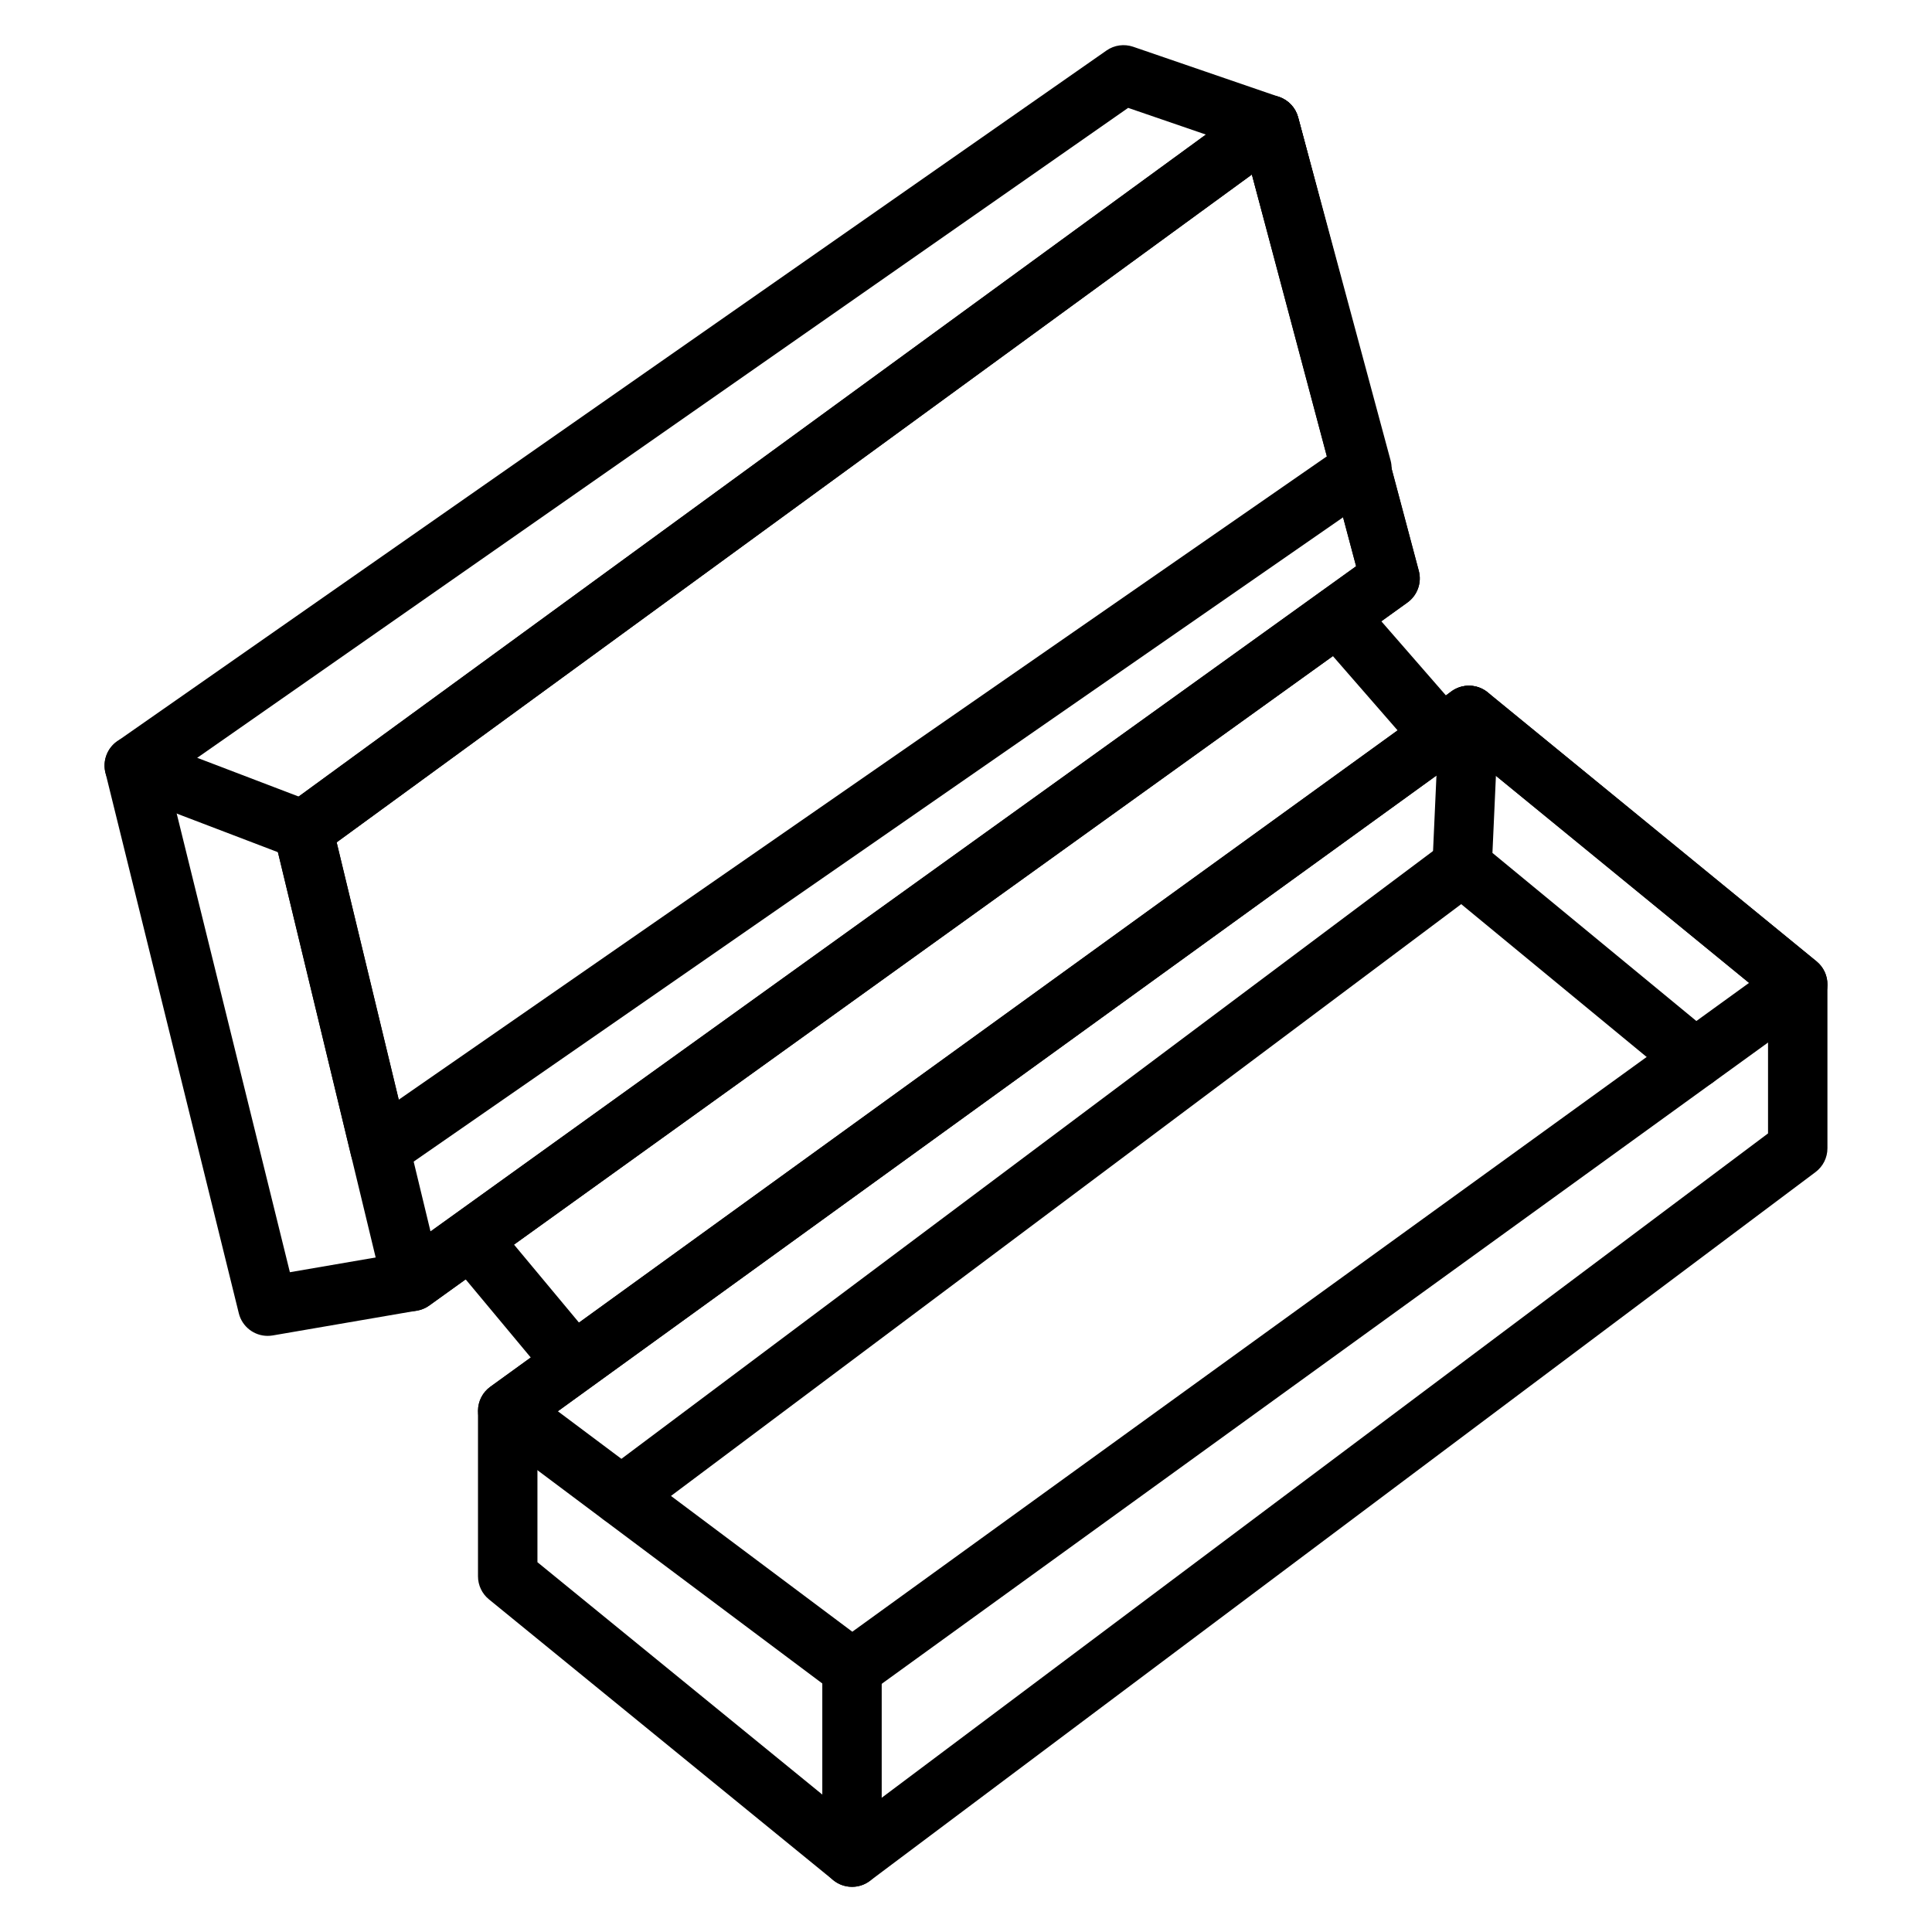
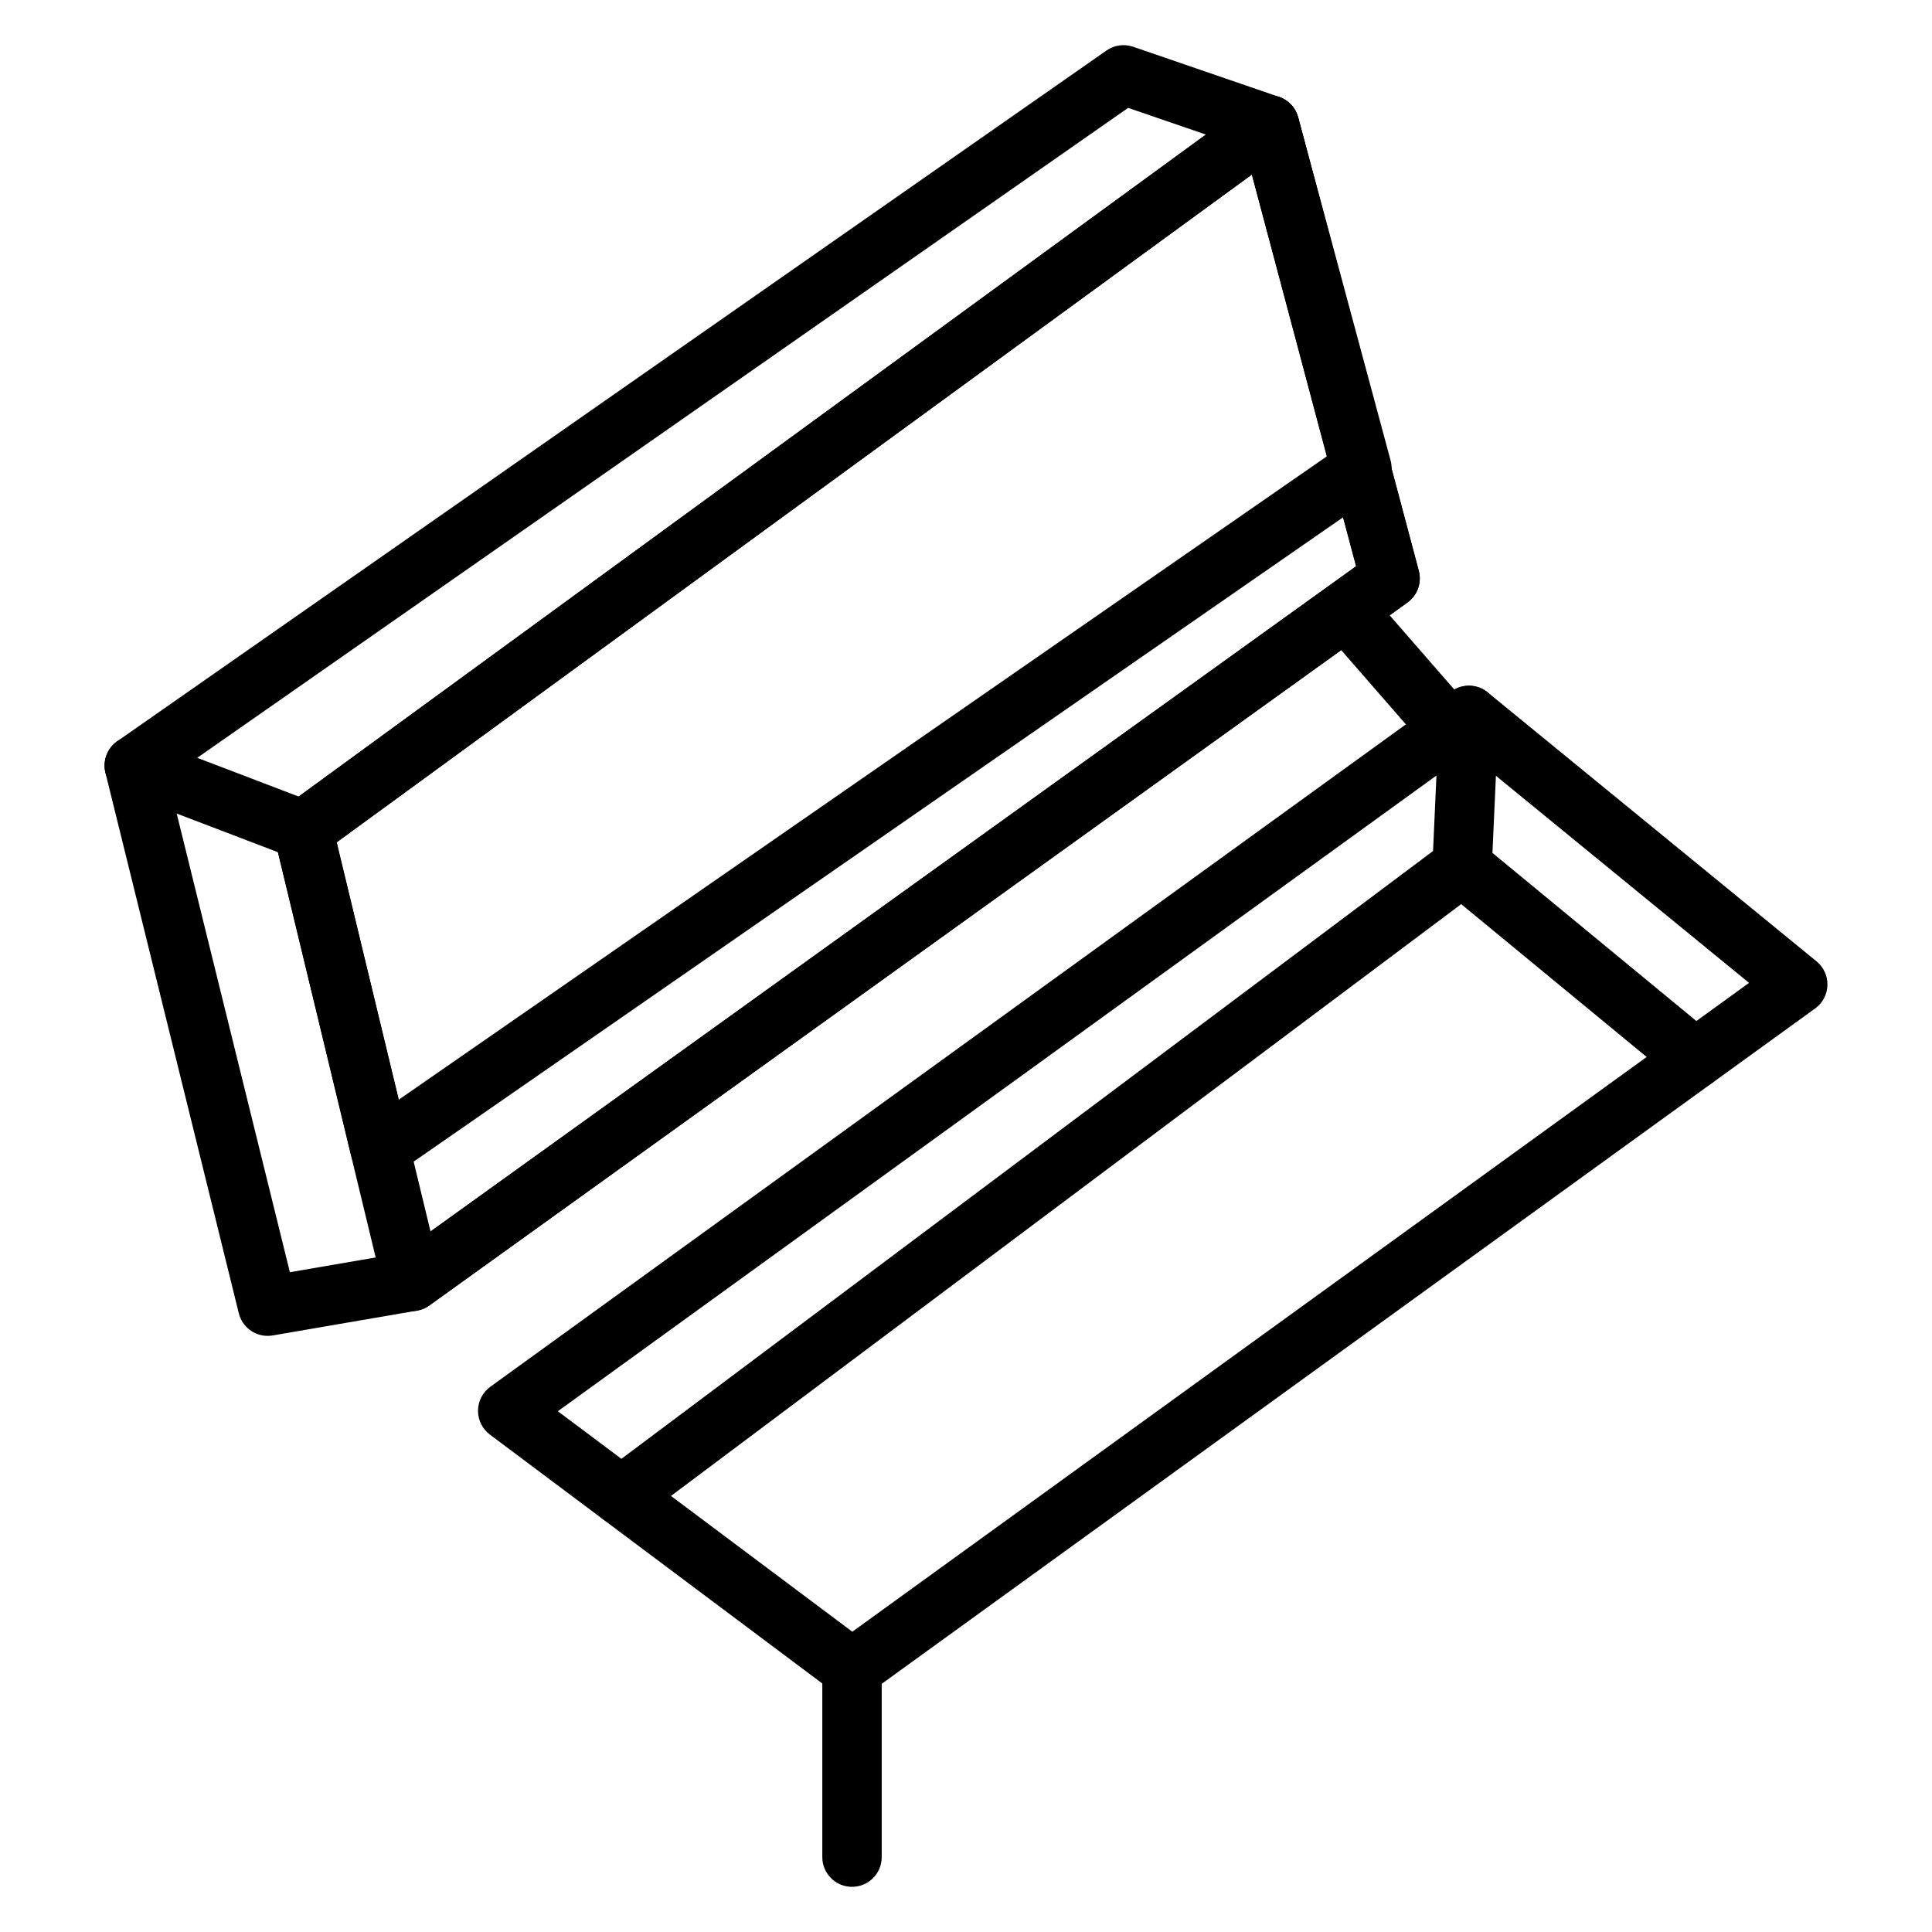
<svg xmlns="http://www.w3.org/2000/svg" fill="#000000" width="800px" height="800px" version="1.1" viewBox="144 144 512 512">
  <g>
    <path d="m253.18 491.45c-0.922 0-1.852-0.16-2.738-0.492-2.457-0.91-4.297-2.988-4.914-5.535l-28.852-119.61c-0.742-3.09 0.441-6.328 3.016-8.203l256.08-186.84c2.098-1.535 4.828-1.918 7.266-1.066 2.453 0.871 4.312 2.887 4.984 5.394l31.973 120.17c0.844 3.16-0.359 6.512-3.016 8.418l-259.21 186.29c-1.355 0.977-2.965 1.48-4.594 1.48zm-19.965-124.22 24.875 103.12 245.29-176.29-27.621-103.81z" />
    <path d="m214.92 498.02c-3.559 0-6.754-2.422-7.633-5.988l-35.348-143.26c-0.781-3.164 0.465-6.481 3.137-8.34l262.16-183.05c2.059-1.441 4.68-1.801 7.062-0.992l38.668 13.281c2.484 0.855 4.375 2.887 5.051 5.418l31.973 120.17c0.844 3.16-0.359 6.512-3.016 8.418l-259.21 186.29c-0.969 0.695-2.082 1.164-3.258 1.367l-38.25 6.578c-0.449 0.074-0.898 0.109-1.344 0.109zm38.258-14.449h0.039zm-64.66-133.33 32.305 130.91 29.242-5.027 253.32-182.06-29.5-110.86-30.914-10.617z" />
    <path d="m224.33 371.84c-0.934 0-1.887-0.168-2.805-0.523l-44.75-17.078c-4.062-1.551-6.102-6.098-4.547-10.16 1.547-4.066 6.102-6.106 10.16-4.547l44.75 17.078c4.062 1.551 6.102 6.098 4.547 10.16-1.199 3.137-4.188 5.07-7.356 5.07z" />
    <path d="m244.71 456.32c-0.945 0-1.895-0.168-2.801-0.516-2.426-0.926-4.242-2.988-4.848-5.512l-20.375-84.484c-0.742-3.09 0.441-6.328 3.016-8.203l256.07-186.85c2.094-1.539 4.816-1.926 7.254-1.066 2.449 0.863 4.312 2.875 4.992 5.375l24.5 90.949c0.867 3.211-0.387 6.625-3.117 8.516l-260.21 180.38c-1.34 0.926-2.91 1.406-4.488 1.406zm-11.492-89.094 16.453 68.203 246.21-170.67-20.078-74.527z" />
    <path d="m369.79 644.03c-4.344 0-7.871-3.527-7.871-7.871v-49.957c0-4.344 3.527-7.871 7.871-7.871s7.871 3.527 7.871 7.871v49.957c0 4.344-3.519 7.871-7.871 7.871z" />
    <path d="m369.79 594.07c-1.66 0-3.32-0.523-4.715-1.57l-91.242-68.312c-2.008-1.5-3.176-3.859-3.156-6.363s1.23-4.844 3.254-6.312l254.74-184.3c2.894-2.094 6.836-1.977 9.598 0.285l87.137 71.277c1.891 1.547 2.957 3.883 2.883 6.324s-1.273 4.711-3.25 6.144l-250.63 181.34c-1.383 1-3 1.496-4.617 1.496zm-77.957-76.078 78.039 58.43 237.65-171.95-74.531-60.965z" />
    <path d="m308.71 548.3c-2.398 0-4.762-1.086-6.309-3.152-2.606-3.484-1.898-8.414 1.578-11.02l222.77-166.83c3.496-2.613 8.418-1.895 11.02 1.578 2.606 3.484 1.898 8.414-1.578 11.02l-222.77 166.83c-1.418 1.062-3.07 1.574-4.711 1.574z" />
    <path d="m593.25 432.39c-1.762 0-3.535-0.586-5.004-1.797l-61.781-50.918c-1.91-1.57-2.969-3.957-2.859-6.426l1.805-40.016c0.191-4.223 3.676-7.519 7.856-7.519 0.121 0 0.242 0.004 0.363 0.008 4.344 0.195 7.707 3.871 7.512 8.219l-1.629 36.09 58.746 48.422c3.352 2.762 3.832 7.727 1.066 11.078-1.559 1.883-3.809 2.859-6.074 2.859z" />
-     <path d="m369.79 644.03c-1.762 0-3.527-0.59-4.977-1.77l-91.246-74.422c-1.832-1.496-2.894-3.734-2.894-6.102v-43.848c0-2.527 1.211-4.894 3.254-6.375l254.74-184.3c2.894-2.094 6.836-1.977 9.598 0.285l87.137 71.277c1.828 1.496 2.887 3.731 2.887 6.094v43.441c0 2.481-1.168 4.812-3.152 6.301l-250.63 187.86c-1.391 1.043-3.055 1.566-4.715 1.566zm-83.363-86.031 83.57 68.168 242.55-181.8v-35.773l-79.559-65.086-246.56 178.4z" />
-     <path d="m295.62 512.48c-2.254 0-4.496-0.965-6.055-2.832l-26.031-31.246c-2.777-3.34-2.332-8.305 1.012-11.086 3.34-2.777 8.297-2.332 11.086 1.012l26.031 31.246c2.777 3.34 2.332 8.305-1.012 11.086-1.469 1.223-3.254 1.82-5.031 1.82z" />
-     <path d="m526.33 347.16c-2.199 0-4.379-0.914-5.938-2.703l-27.832-31.945c-2.859-3.273-2.516-8.25 0.762-11.102 3.277-2.856 8.25-2.516 11.102 0.762l27.832 31.945c2.859 3.273 2.516 8.25-0.762 11.102-1.492 1.305-3.328 1.941-5.164 1.941z" />
+     <path d="m526.33 347.16l-27.832-31.945c-2.859-3.273-2.516-8.25 0.762-11.102 3.277-2.856 8.25-2.516 11.102 0.762l27.832 31.945c2.859 3.273 2.516 8.25-0.762 11.102-1.492 1.305-3.328 1.941-5.164 1.941z" />
  </g>
</svg>